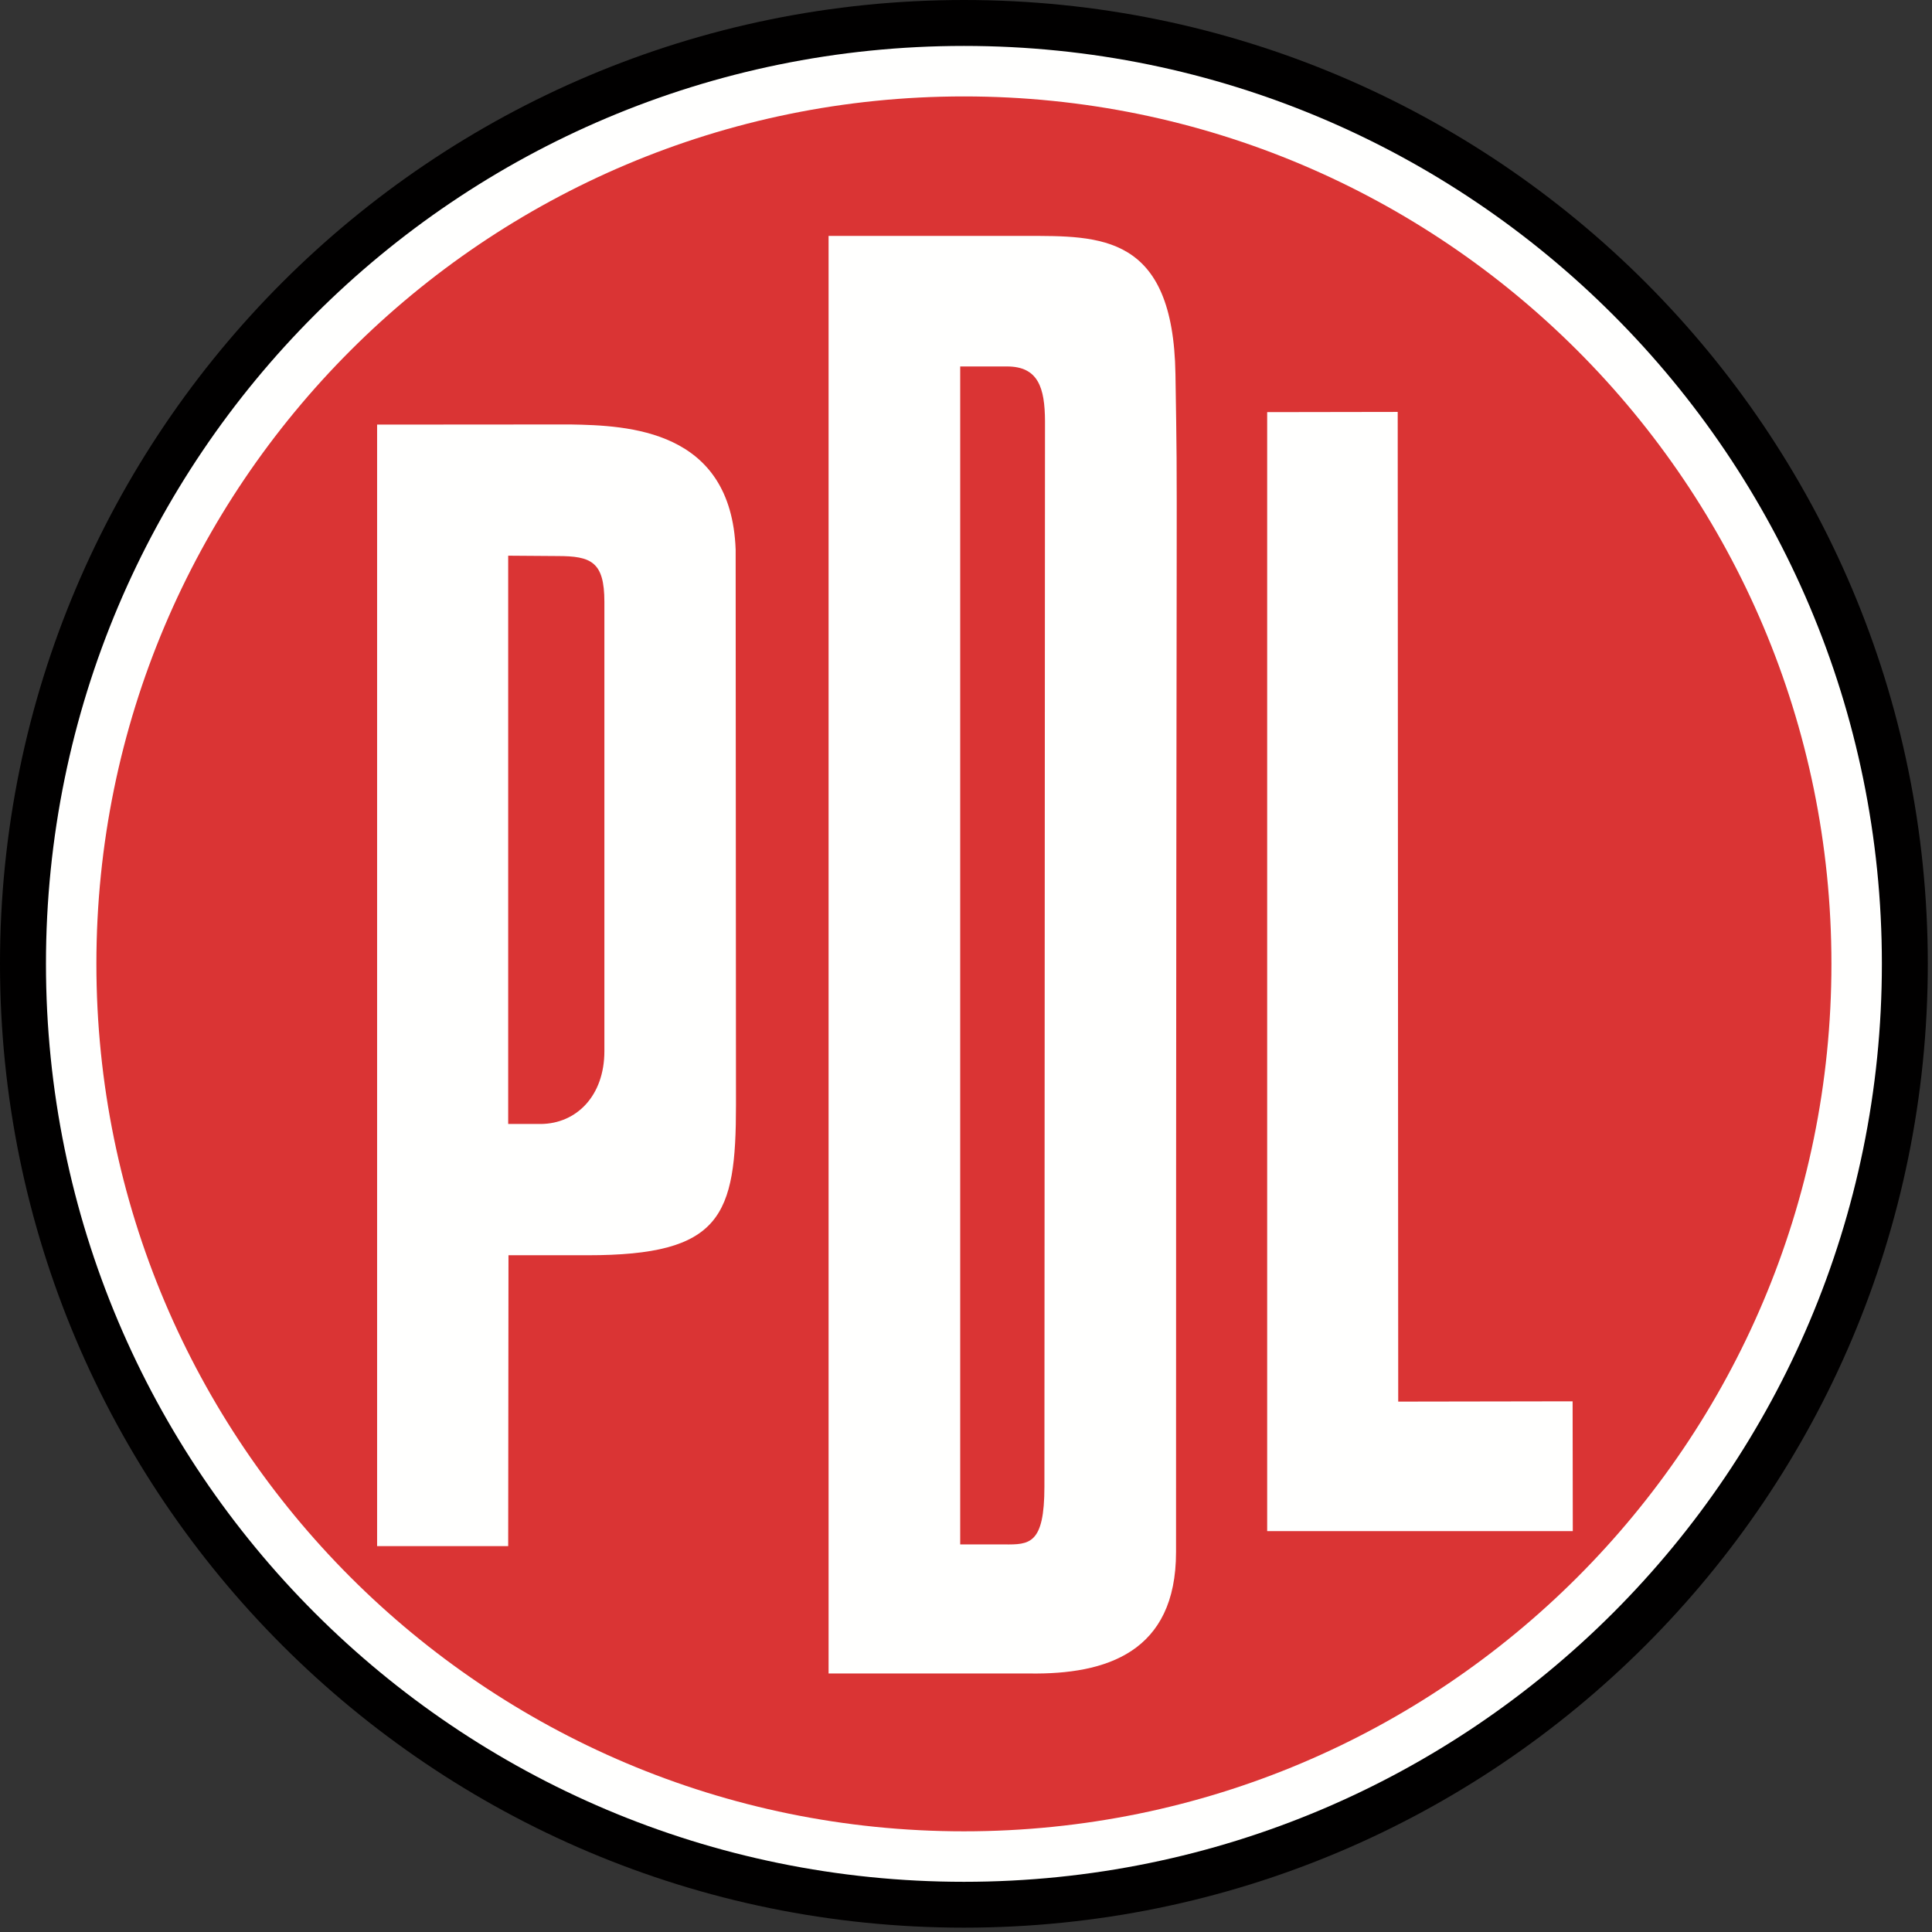
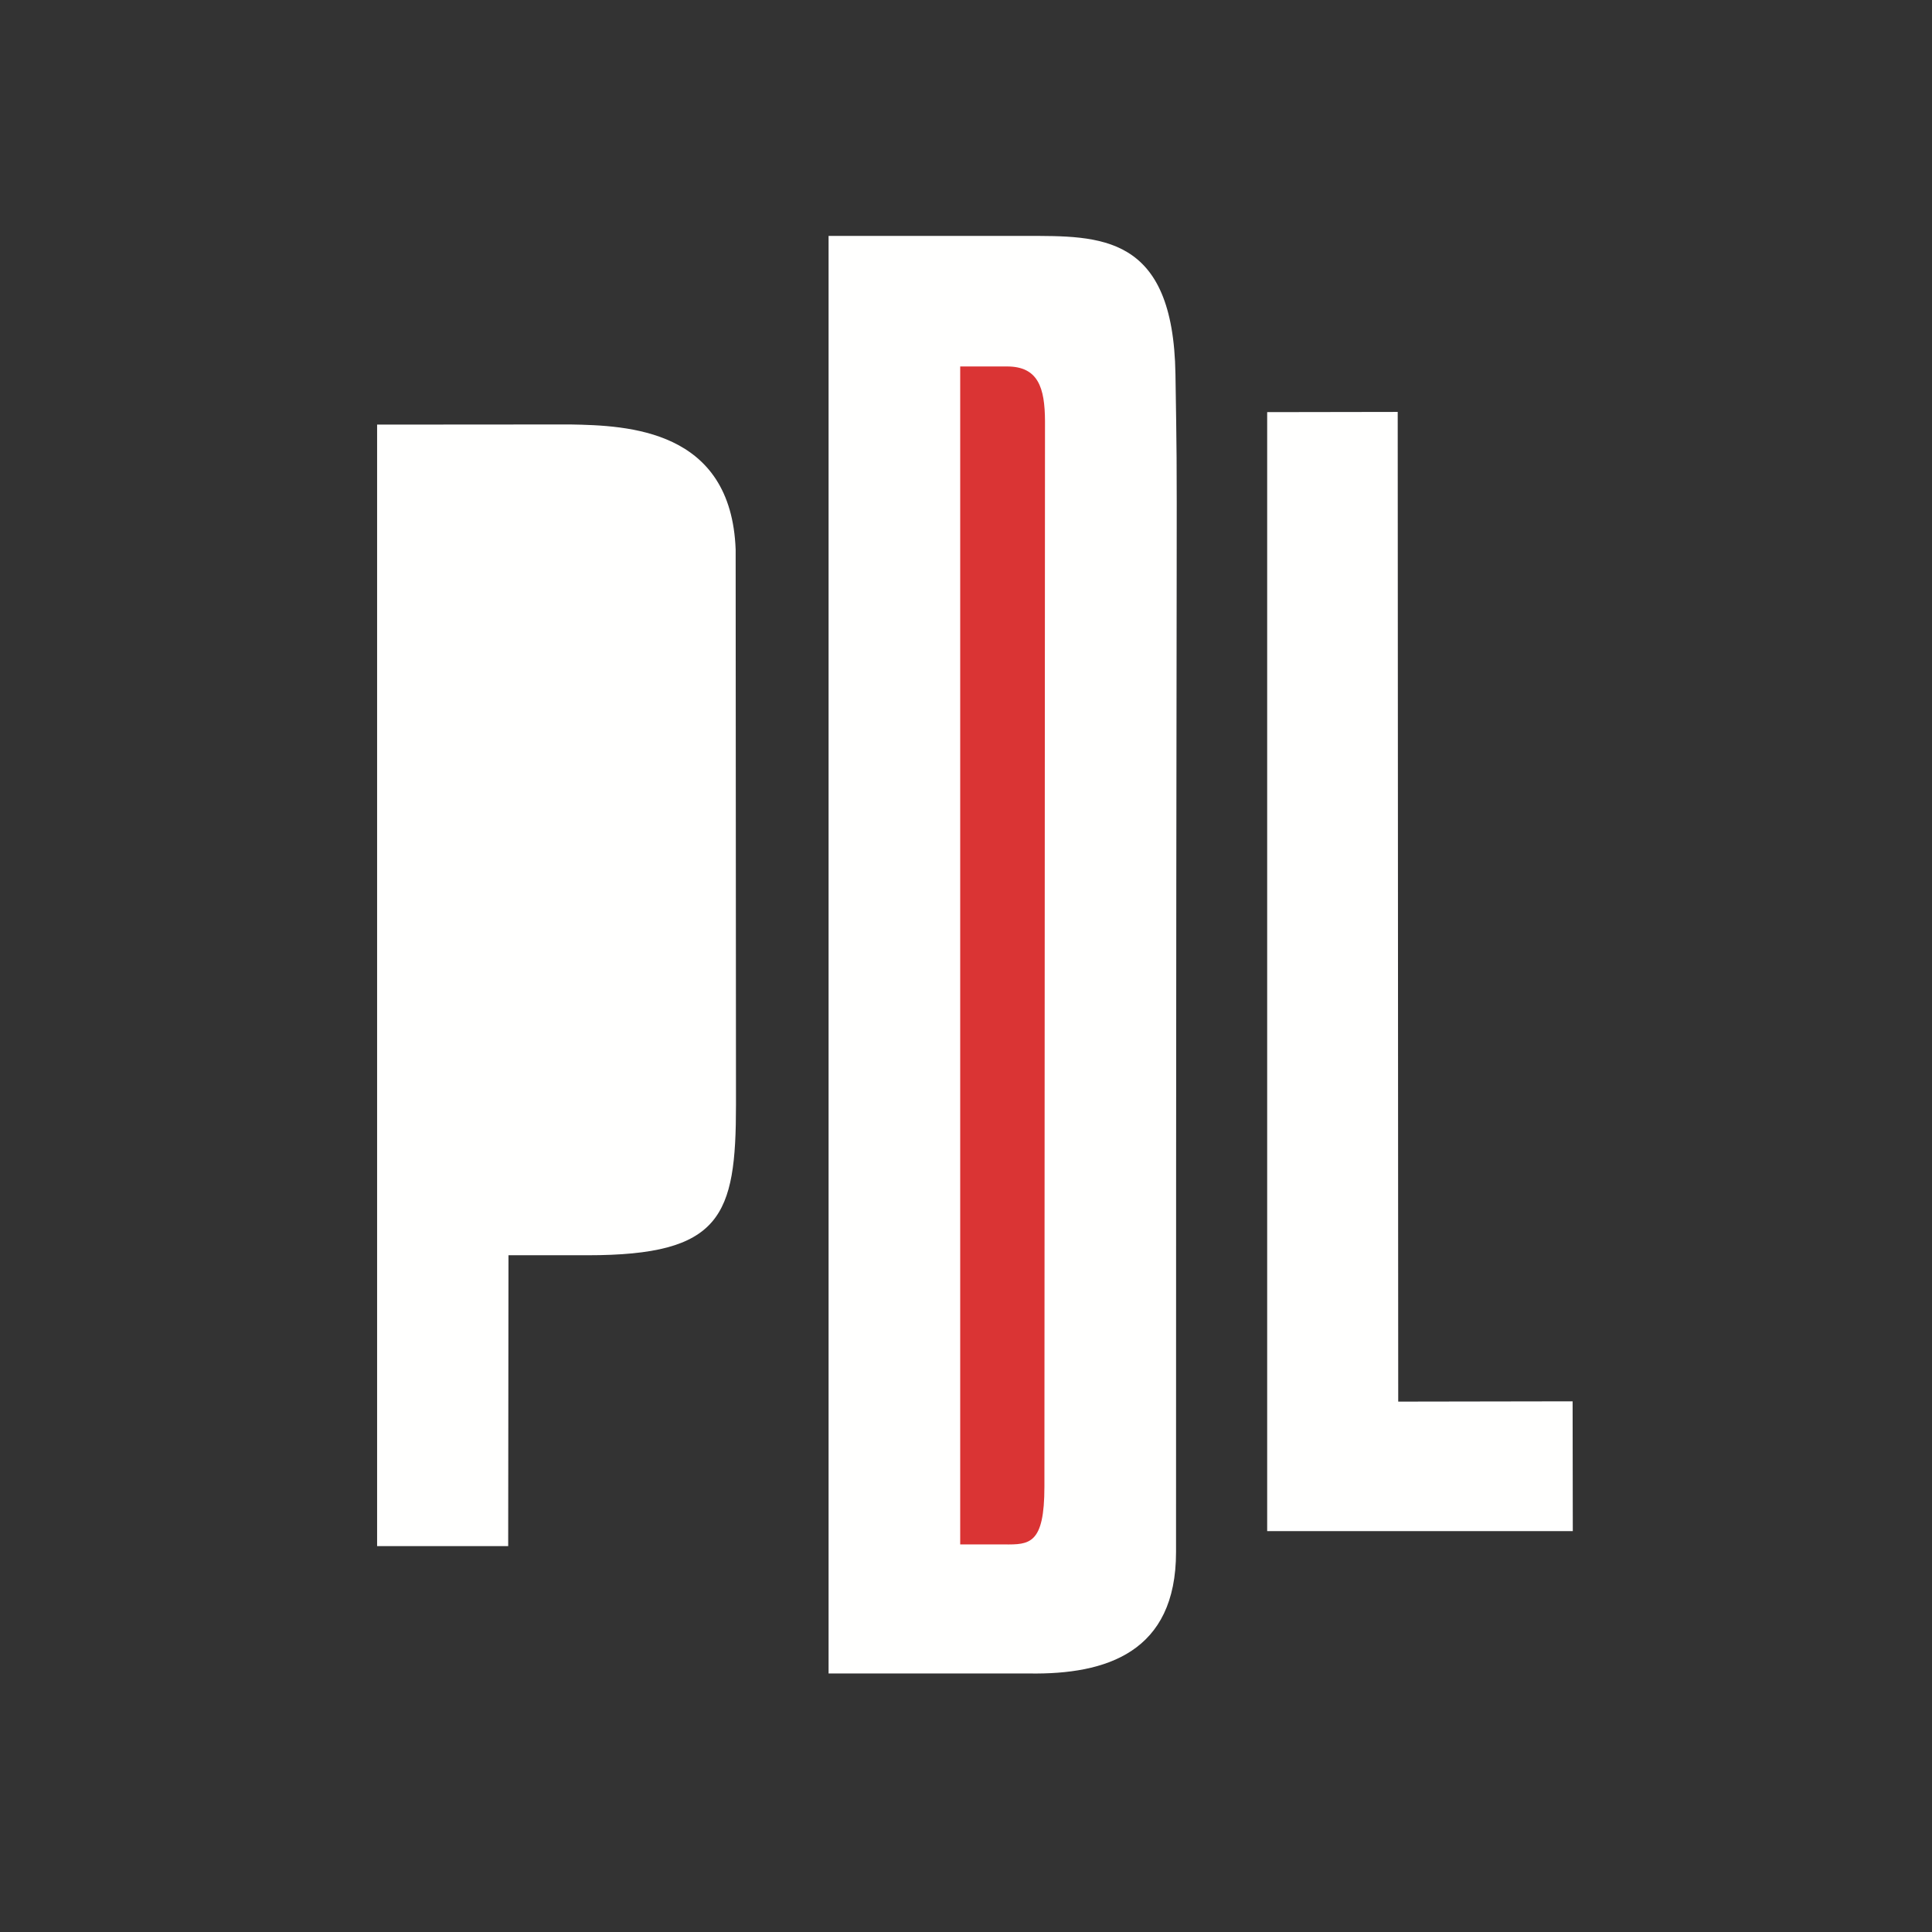
<svg xmlns="http://www.w3.org/2000/svg" width="215px" height="215px" viewBox="0 0 215 215" version="1.1">
  <rect x="0" y="0" width="215" height="215" fill="#333333" stroke="none" />
  <title>Group</title>
  <desc>Created with Sketch.</desc>
  <g id="LOGOS" stroke="none" stroke-width="1" fill="none" fill-rule="evenodd">
    <g id="Associated-brands-Toggle" transform="translate(-469, -132)">
      <g id="Group" transform="translate(469, 132)">
-         <path d="M107.269,214.517 C166.507,214.517 214.533,166.499 214.533,107.257 C214.533,48.03 166.507,0 107.269,0 C48.022,0 0,48.03 0,107.257 C0,166.499 48.022,214.517 107.269,214.517" id="Fill-34" fill="#010000" />
-         <path d="M107.269,209.414 C163.688,209.414 209.422,163.68 209.422,107.257 C209.422,50.854 163.688,5.111 107.269,5.111 C50.85,5.111 5.115,50.854 5.115,107.257 C5.115,163.68 50.85,209.414 107.269,209.414" id="Fill-35" fill="#FFFFFE" />
-         <path d="M107.269,203.796 C160.593,203.796 203.808,160.568 203.808,107.257 C203.808,53.953 160.593,10.73 107.269,10.73 C53.953,10.73 10.726,53.953 10.726,107.257 C10.726,160.568 53.953,203.796 107.269,203.796" id="Fill-36" fill="#DA3434" />
        <path d="M92.207,26.254 L92.207,186.231 L114.55,186.231 C123.11,186.36 130.874,183.882 130.874,172.718 C130.874,39.665 131.085,59.514 130.809,41.645 C130.562,26.007 122.428,26.254 114.112,26.254" id="Fill-37" fill="#FFFFFE" />
        <path d="M106.855,40.781 L106.855,171.87 L111.759,171.87 C114.55,171.89 116.226,171.89 116.226,165.44 L116.291,46.862 C116.274,43.146 115.536,40.781 112.068,40.781" id="Fill-38" fill="#DA3434" />
        <path d="M56.586,139.689 L56.553,172.057 L41.966,172.057 L41.966,47.251 L63.457,47.235 C69.863,47.349 81.375,47.758 81.866,61.165 L81.903,122.935 C81.903,135.357 80.292,139.689 65.388,139.689" id="Fill-39" fill="#FFFFFE" />
-         <path d="M56.553,61.839 L56.553,125.081 L60.188,125.081 C64.155,125.045 67.258,121.95 67.258,116.976 L67.258,66.97 C67.258,62.5 65.774,61.879 62.038,61.879" id="Fill-40" fill="#DA3434" />
        <polyline id="Fill-41" fill="#FFFFFE" points="175.006 155.944 175.026 170.39 141.016 170.39 141.016 45.864 155.542 45.84 155.599 155.976" />
      </g>
    </g>
  </g>
</svg>